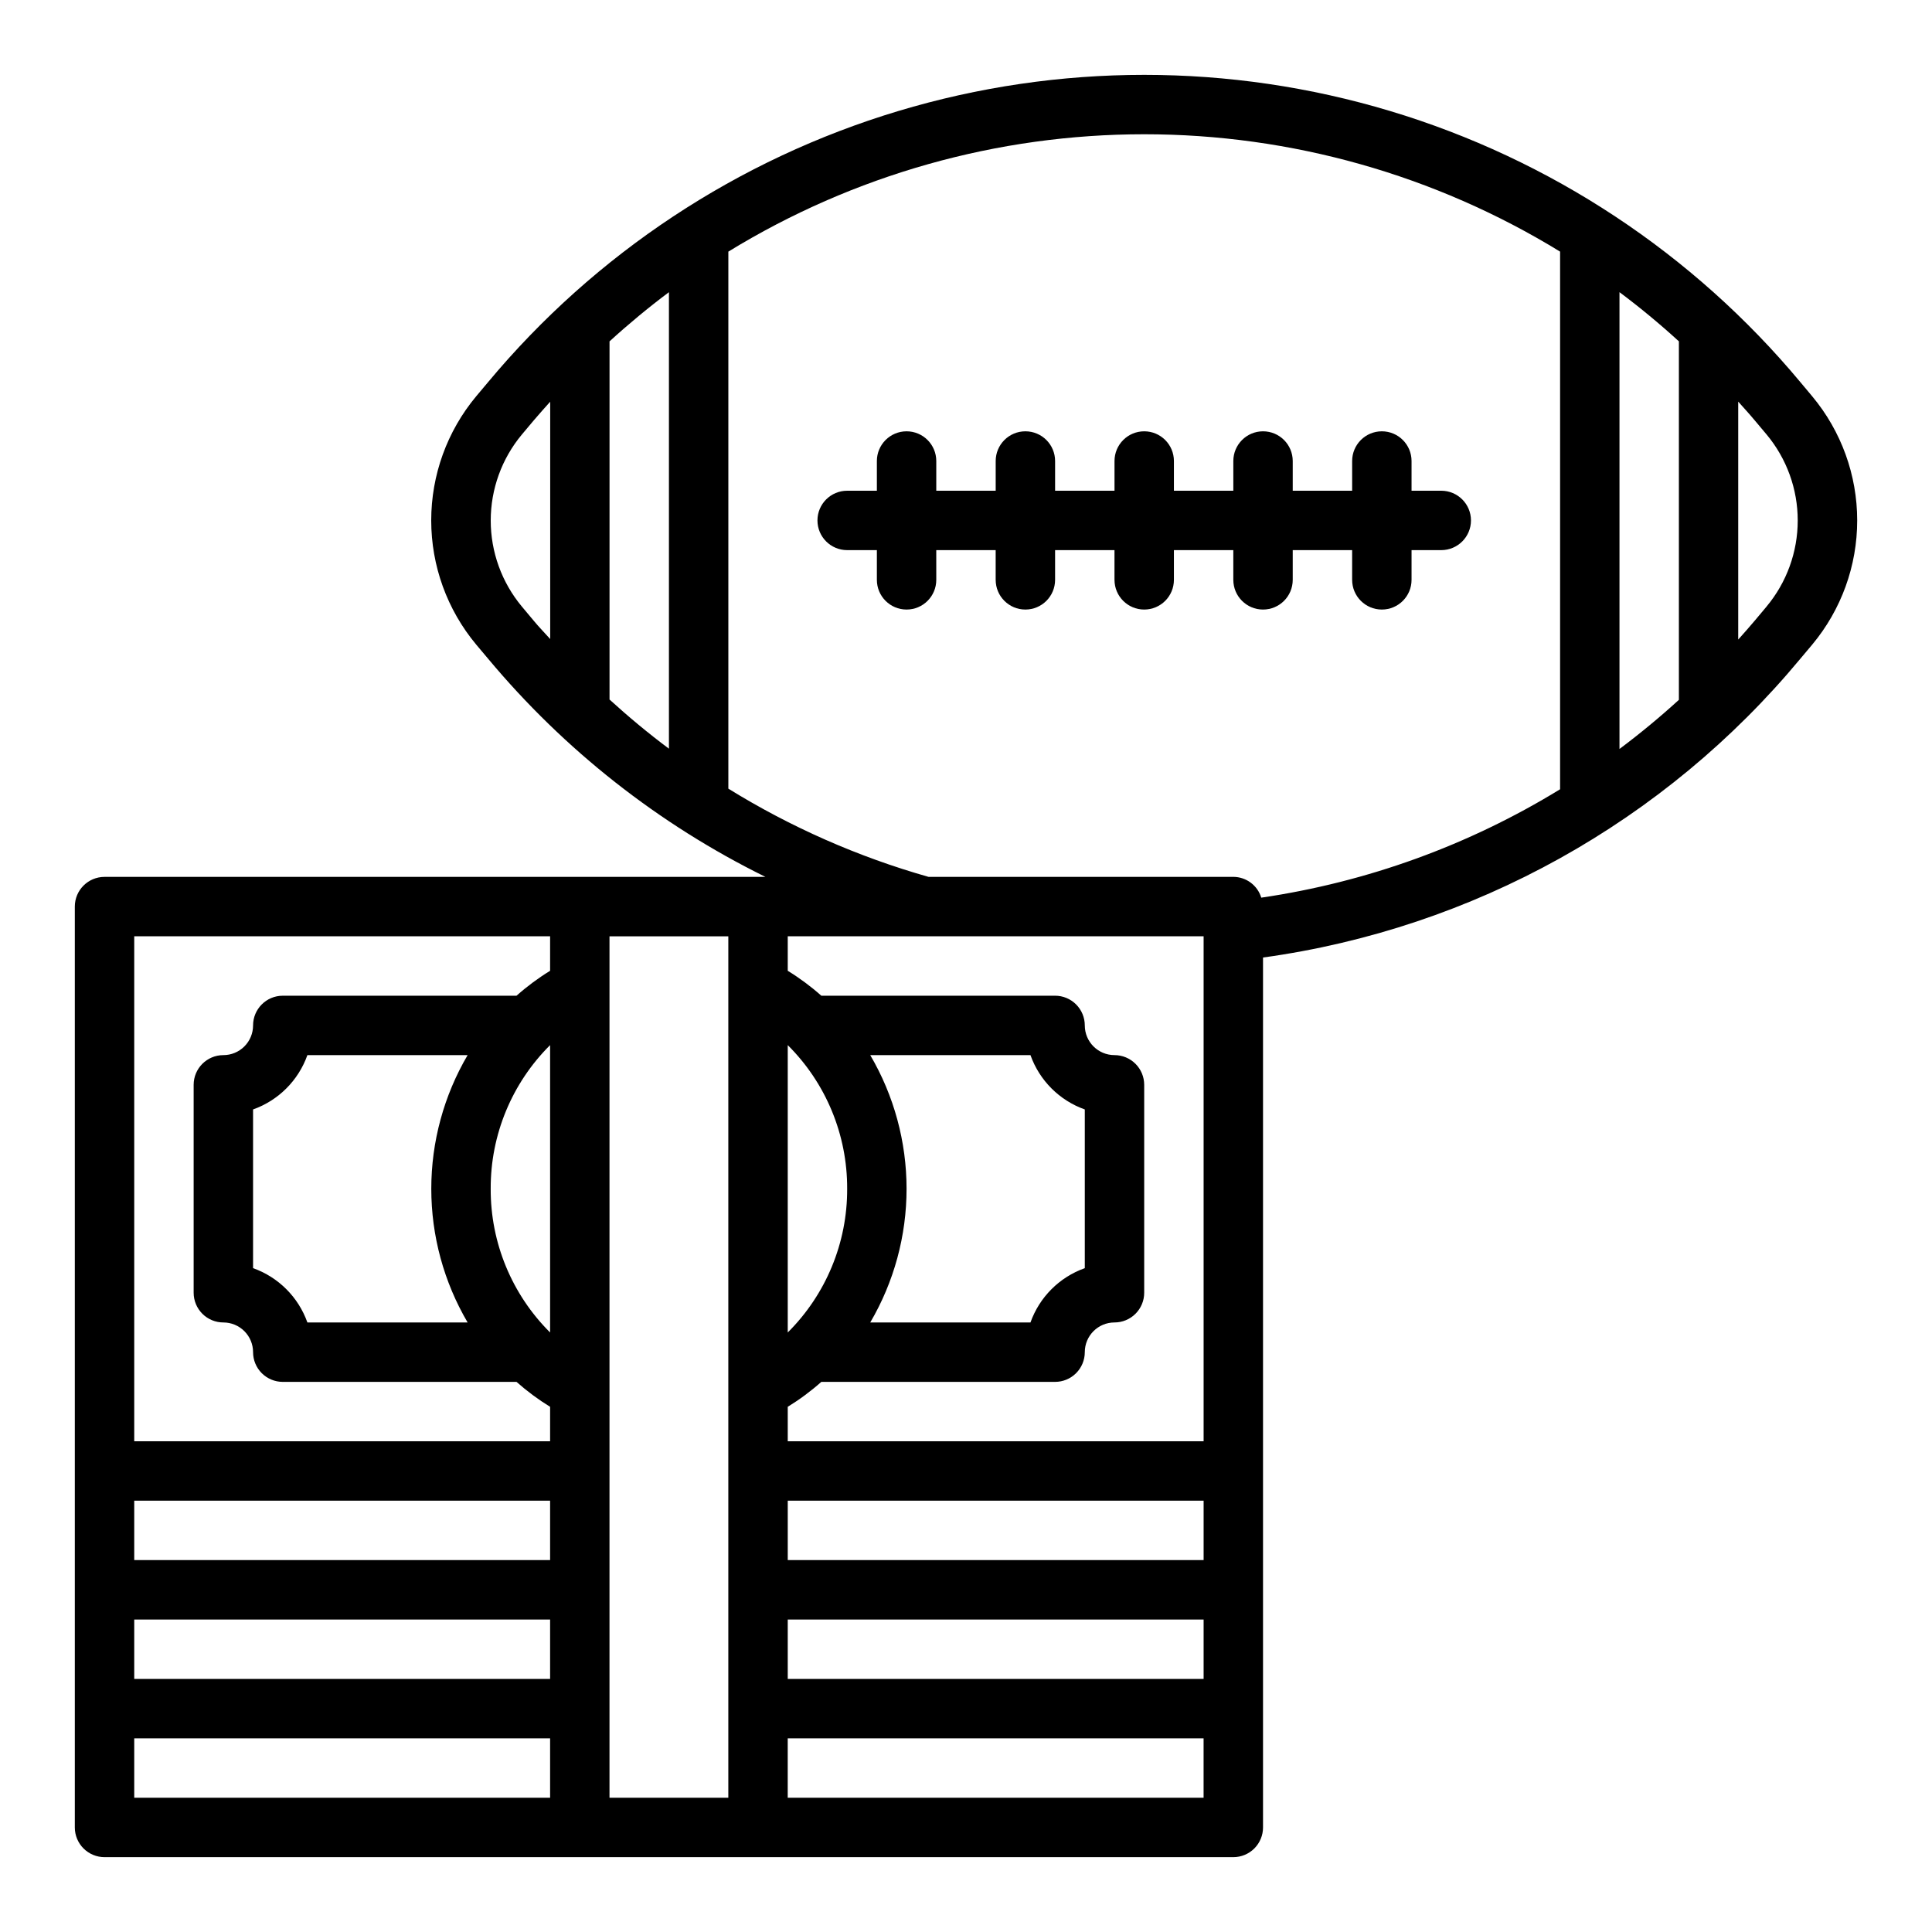
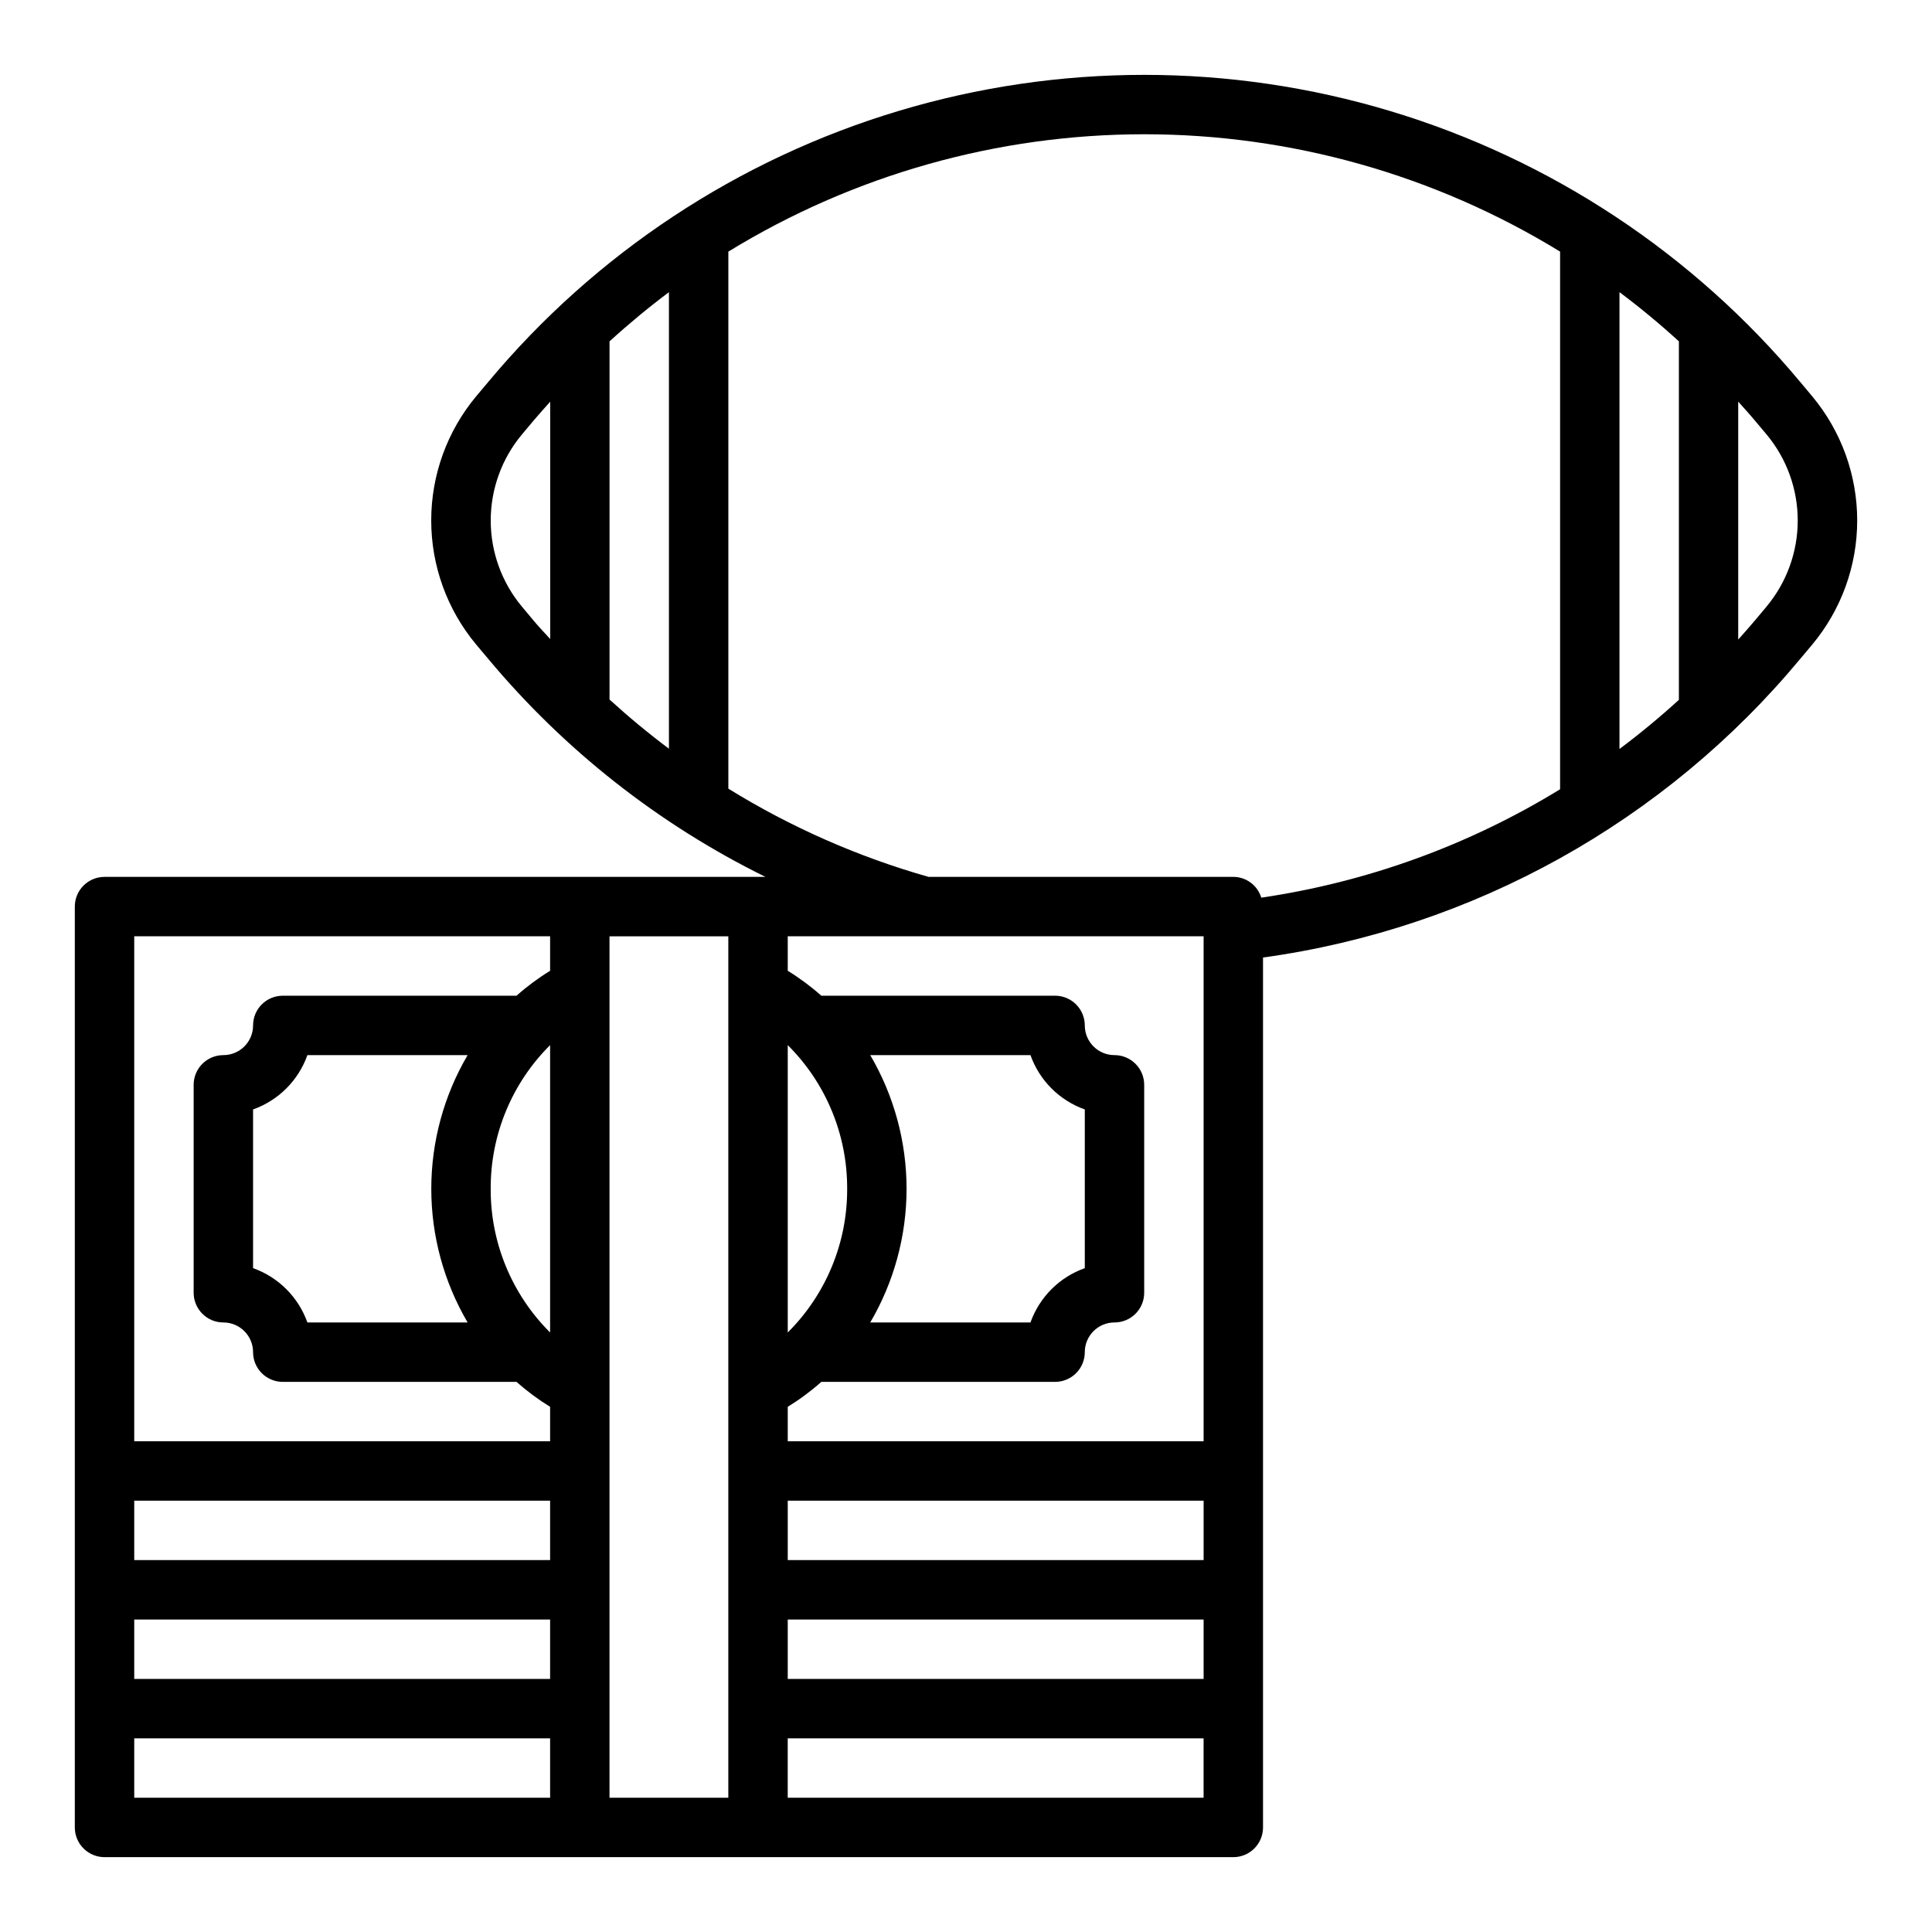
<svg xmlns="http://www.w3.org/2000/svg" fill="#000000" width="800px" height="800px" version="1.1" viewBox="144 144 512 512">
  <g>
    <path d="m621.13 245.29c-28.414-34.098-66.227-59.09-108.73-71.867s-87.828-12.777-130.34 0c-42.504 12.777-80.316 37.77-108.73 71.867l-3.148 3.746c-7.691 9.23-11.906 20.867-11.906 32.883s4.215 23.652 11.906 32.883l3.148 3.738c20.191 24.207 45.234 43.914 73.512 57.844h-175.14c-4.348 0-7.875 3.523-7.875 7.871v244.04c0 2.086 0.832 4.09 2.309 5.566 1.477 1.473 3.477 2.305 5.566 2.305h299.14c2.086 0 4.09-0.832 5.566-2.305 1.477-1.477 2.305-3.481 2.305-5.566v-230.54c55.691-7.691 106.49-35.945 142.41-79.199l3.148-3.746c7.691-9.23 11.906-20.867 11.906-32.883s-4.215-23.652-11.906-32.883zm-32.207 84.176c-5.055 4.609-10.301 8.949-15.742 13.02v-121.06c5.441 4.074 10.691 8.418 15.742 13.035zm-283.39-95c5.055-4.613 10.301-8.957 15.742-13.035v120.98c-5.457-4.07-10.691-8.43-15.742-13.027zm-23.23 70.281c-5.332-6.398-8.254-14.465-8.254-22.797s2.922-16.398 8.254-22.797l3.148-3.746c1.418-1.691 2.906-3.305 4.359-4.953v62.898c-1.449-1.629-2.969-3.148-4.367-4.856zm54.719 48.266v-142.33c33.16-20.336 71.305-31.102 110.21-31.102 38.902 0 77.047 10.766 110.21 31.102v142.48c-24.18 14.832-51.121 24.605-79.191 28.727-0.992-3.262-3.992-5.496-7.398-5.512h-80.793c-18.672-5.305-36.52-13.172-53.031-23.371zm125.95 204.43h-110.21v-15.742h110.21zm-94.465-98.398c0.059 14.289-5.613 28.004-15.746 38.078v-76.156c10.133 10.074 15.805 23.789 15.746 38.078zm6.117-35.426h42.461c2.391 6.723 7.676 12.008 14.398 14.398v42.055c-6.723 2.391-12.008 7.676-14.398 14.395h-42.461c6.301-10.738 9.625-22.969 9.625-35.422 0-12.453-3.324-24.684-9.625-35.426zm-21.863 149.57h110.21v15.742h-110.21zm0-47.23v-9.141c3.156-1.938 6.137-4.148 8.902-6.606h61.945c2.09 0 4.09-0.828 5.566-2.305 1.477-1.477 2.309-3.481 2.309-5.566 0-4.348 3.523-7.875 7.871-7.875 2.086 0 4.09-0.828 5.566-2.305 1.477-1.477 2.305-3.477 2.305-5.566v-55.102c0-2.09-0.828-4.09-2.305-5.566-1.477-1.477-3.481-2.309-5.566-2.309-4.348 0-7.871-3.523-7.871-7.871 0-2.086-0.832-4.09-2.309-5.566-1.477-1.477-3.477-2.305-5.566-2.305h-61.945c-2.766-2.457-5.746-4.668-8.902-6.606v-9.141h110.21v133.82zm-78.719-66.914c-0.062-14.289 5.609-28.004 15.742-38.078v76.156c-10.133-10.074-15.805-23.789-15.742-38.078zm-6.117 35.422h-42.461c-2.391-6.719-7.68-12.004-14.398-14.395v-42.055c6.719-2.391 12.008-7.676 14.398-14.398h42.461c-6.305 10.742-9.629 22.973-9.629 35.426 0 12.453 3.324 24.684 9.629 35.422zm21.859 62.977h-110.21v-15.742h110.21zm-110.21 15.746h110.21v15.742h-110.21zm0-181.06h110.21v9.141c-3.156 1.938-6.133 4.148-8.902 6.606h-61.945c-4.348 0-7.871 3.523-7.871 7.871 0 2.09-0.828 4.09-2.305 5.566-1.477 1.477-3.481 2.305-5.566 2.305-4.348 0-7.875 3.527-7.875 7.875v55.105-0.004c0 2.09 0.832 4.09 2.309 5.566 1.477 1.477 3.477 2.305 5.566 2.305 2.086 0 4.09 0.832 5.566 2.309 1.477 1.477 2.305 3.477 2.305 5.566 0 2.086 0.828 4.09 2.305 5.566 1.477 1.477 3.481 2.305 5.566 2.305h61.945c2.769 2.457 5.746 4.668 8.902 6.606v9.137h-110.21zm0 212.55h110.21v15.742h-110.21zm125.95 15.742v-228.29h31.488v228.29zm47.23 0v-15.742h110.21v15.742zm259.4-315.67-3.148 3.754c-1.418 1.699-2.898 3.336-4.359 4.984v-63.055c1.465 1.652 2.953 3.258 4.367 4.961l3.148 3.746c5.336 6.398 8.254 14.465 8.254 22.797 0 8.332-2.918 16.398-8.254 22.797z" />
-     <path d="m392.12 289.79h15.742v7.871l0.004 0.004c0 4.348 3.523 7.871 7.871 7.871 4.348 0 7.871-3.523 7.871-7.871v-7.875h15.742v7.871l0.004 0.004c0 4.348 3.523 7.871 7.871 7.871 4.348 0 7.871-3.523 7.871-7.871v-7.875h15.742v7.871l0.004 0.004c0 4.348 3.523 7.871 7.871 7.871s7.871-3.523 7.871-7.871v-7.875h15.742v7.871l0.004 0.004c0 4.348 3.523 7.871 7.871 7.871 4.348 0 7.871-3.523 7.871-7.871v-7.875h7.871c4.348 0 7.875-3.523 7.875-7.871 0-4.348-3.527-7.871-7.875-7.871h-7.871v-7.871c0-4.348-3.523-7.875-7.871-7.875-4.348 0-7.871 3.527-7.871 7.875v7.871h-15.746v-7.871c0-4.348-3.523-7.875-7.871-7.875s-7.871 3.527-7.871 7.875v7.871h-15.746v-7.871c0-4.348-3.523-7.875-7.871-7.875-4.348 0-7.871 3.527-7.871 7.875v7.871h-15.746v-7.871c0-4.348-3.523-7.875-7.871-7.875-4.348 0-7.871 3.527-7.871 7.875v7.871h-15.746v-7.871c0-4.348-3.523-7.875-7.871-7.875s-7.871 3.527-7.871 7.875v7.871h-7.871c-4.348 0-7.875 3.523-7.875 7.871 0 4.348 3.527 7.871 7.875 7.871h7.871v7.875c0 4.348 3.523 7.871 7.871 7.871s7.871-3.523 7.871-7.871z" />
  </g>
</svg>